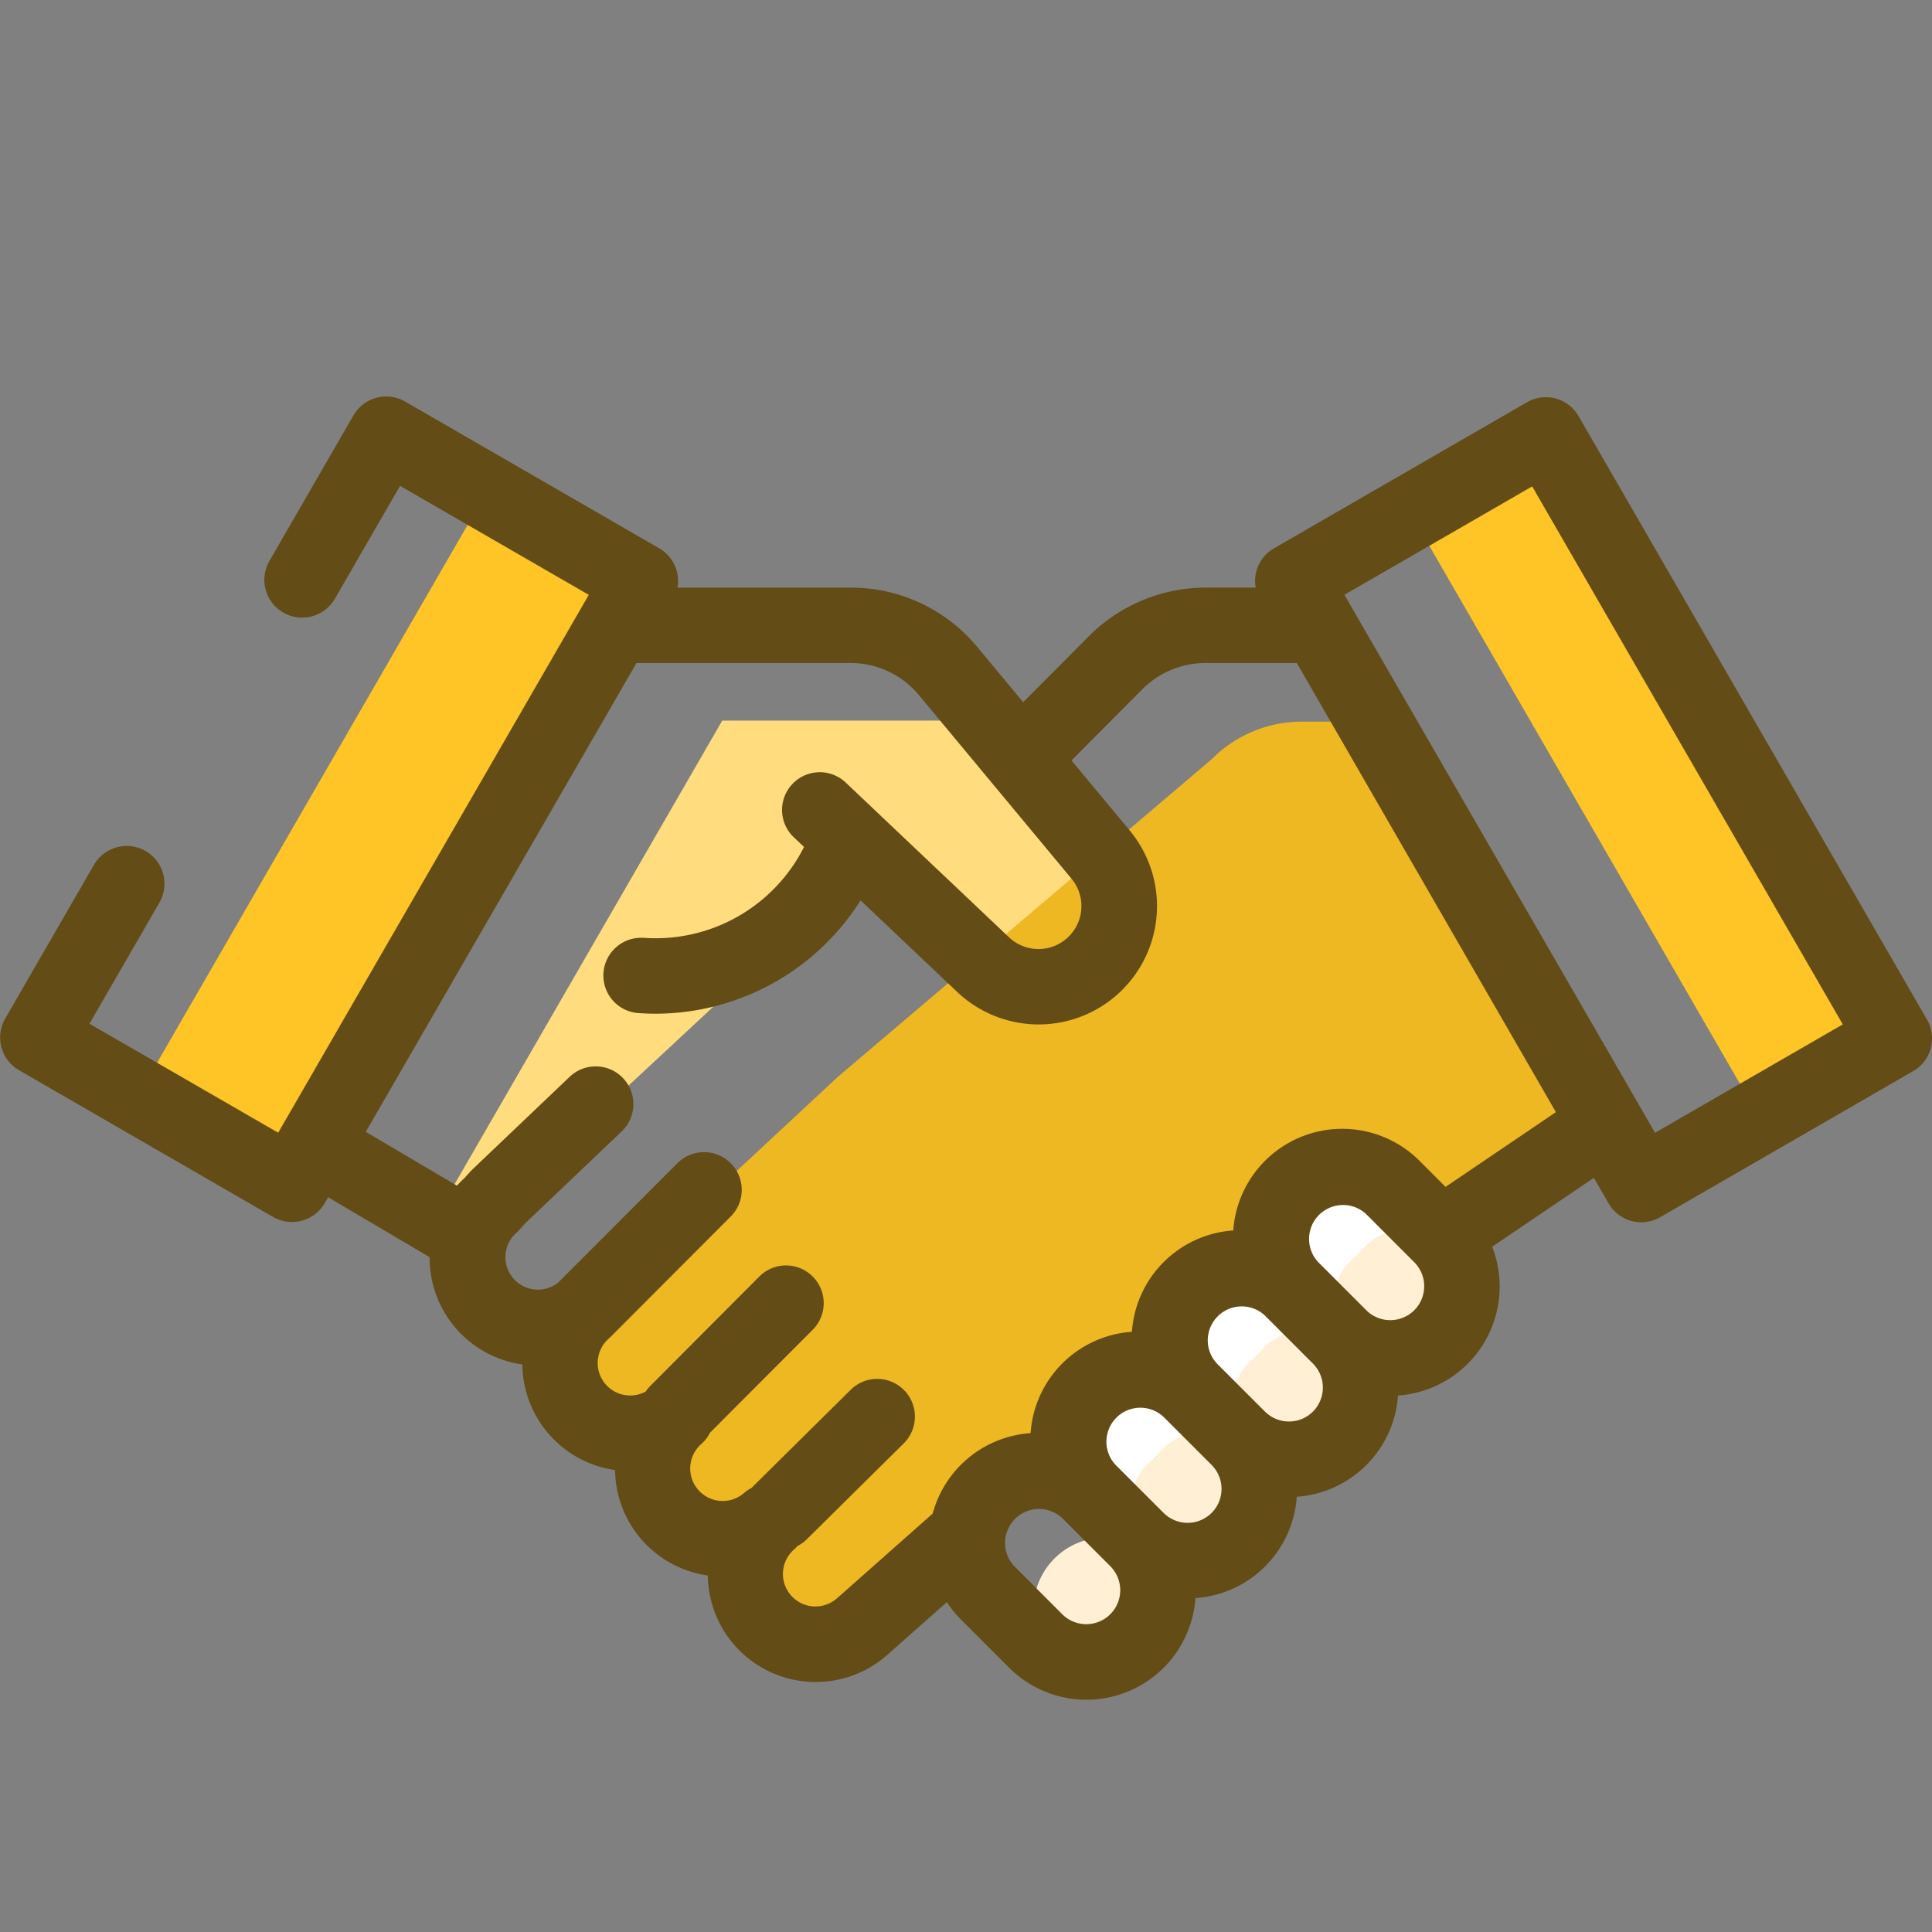
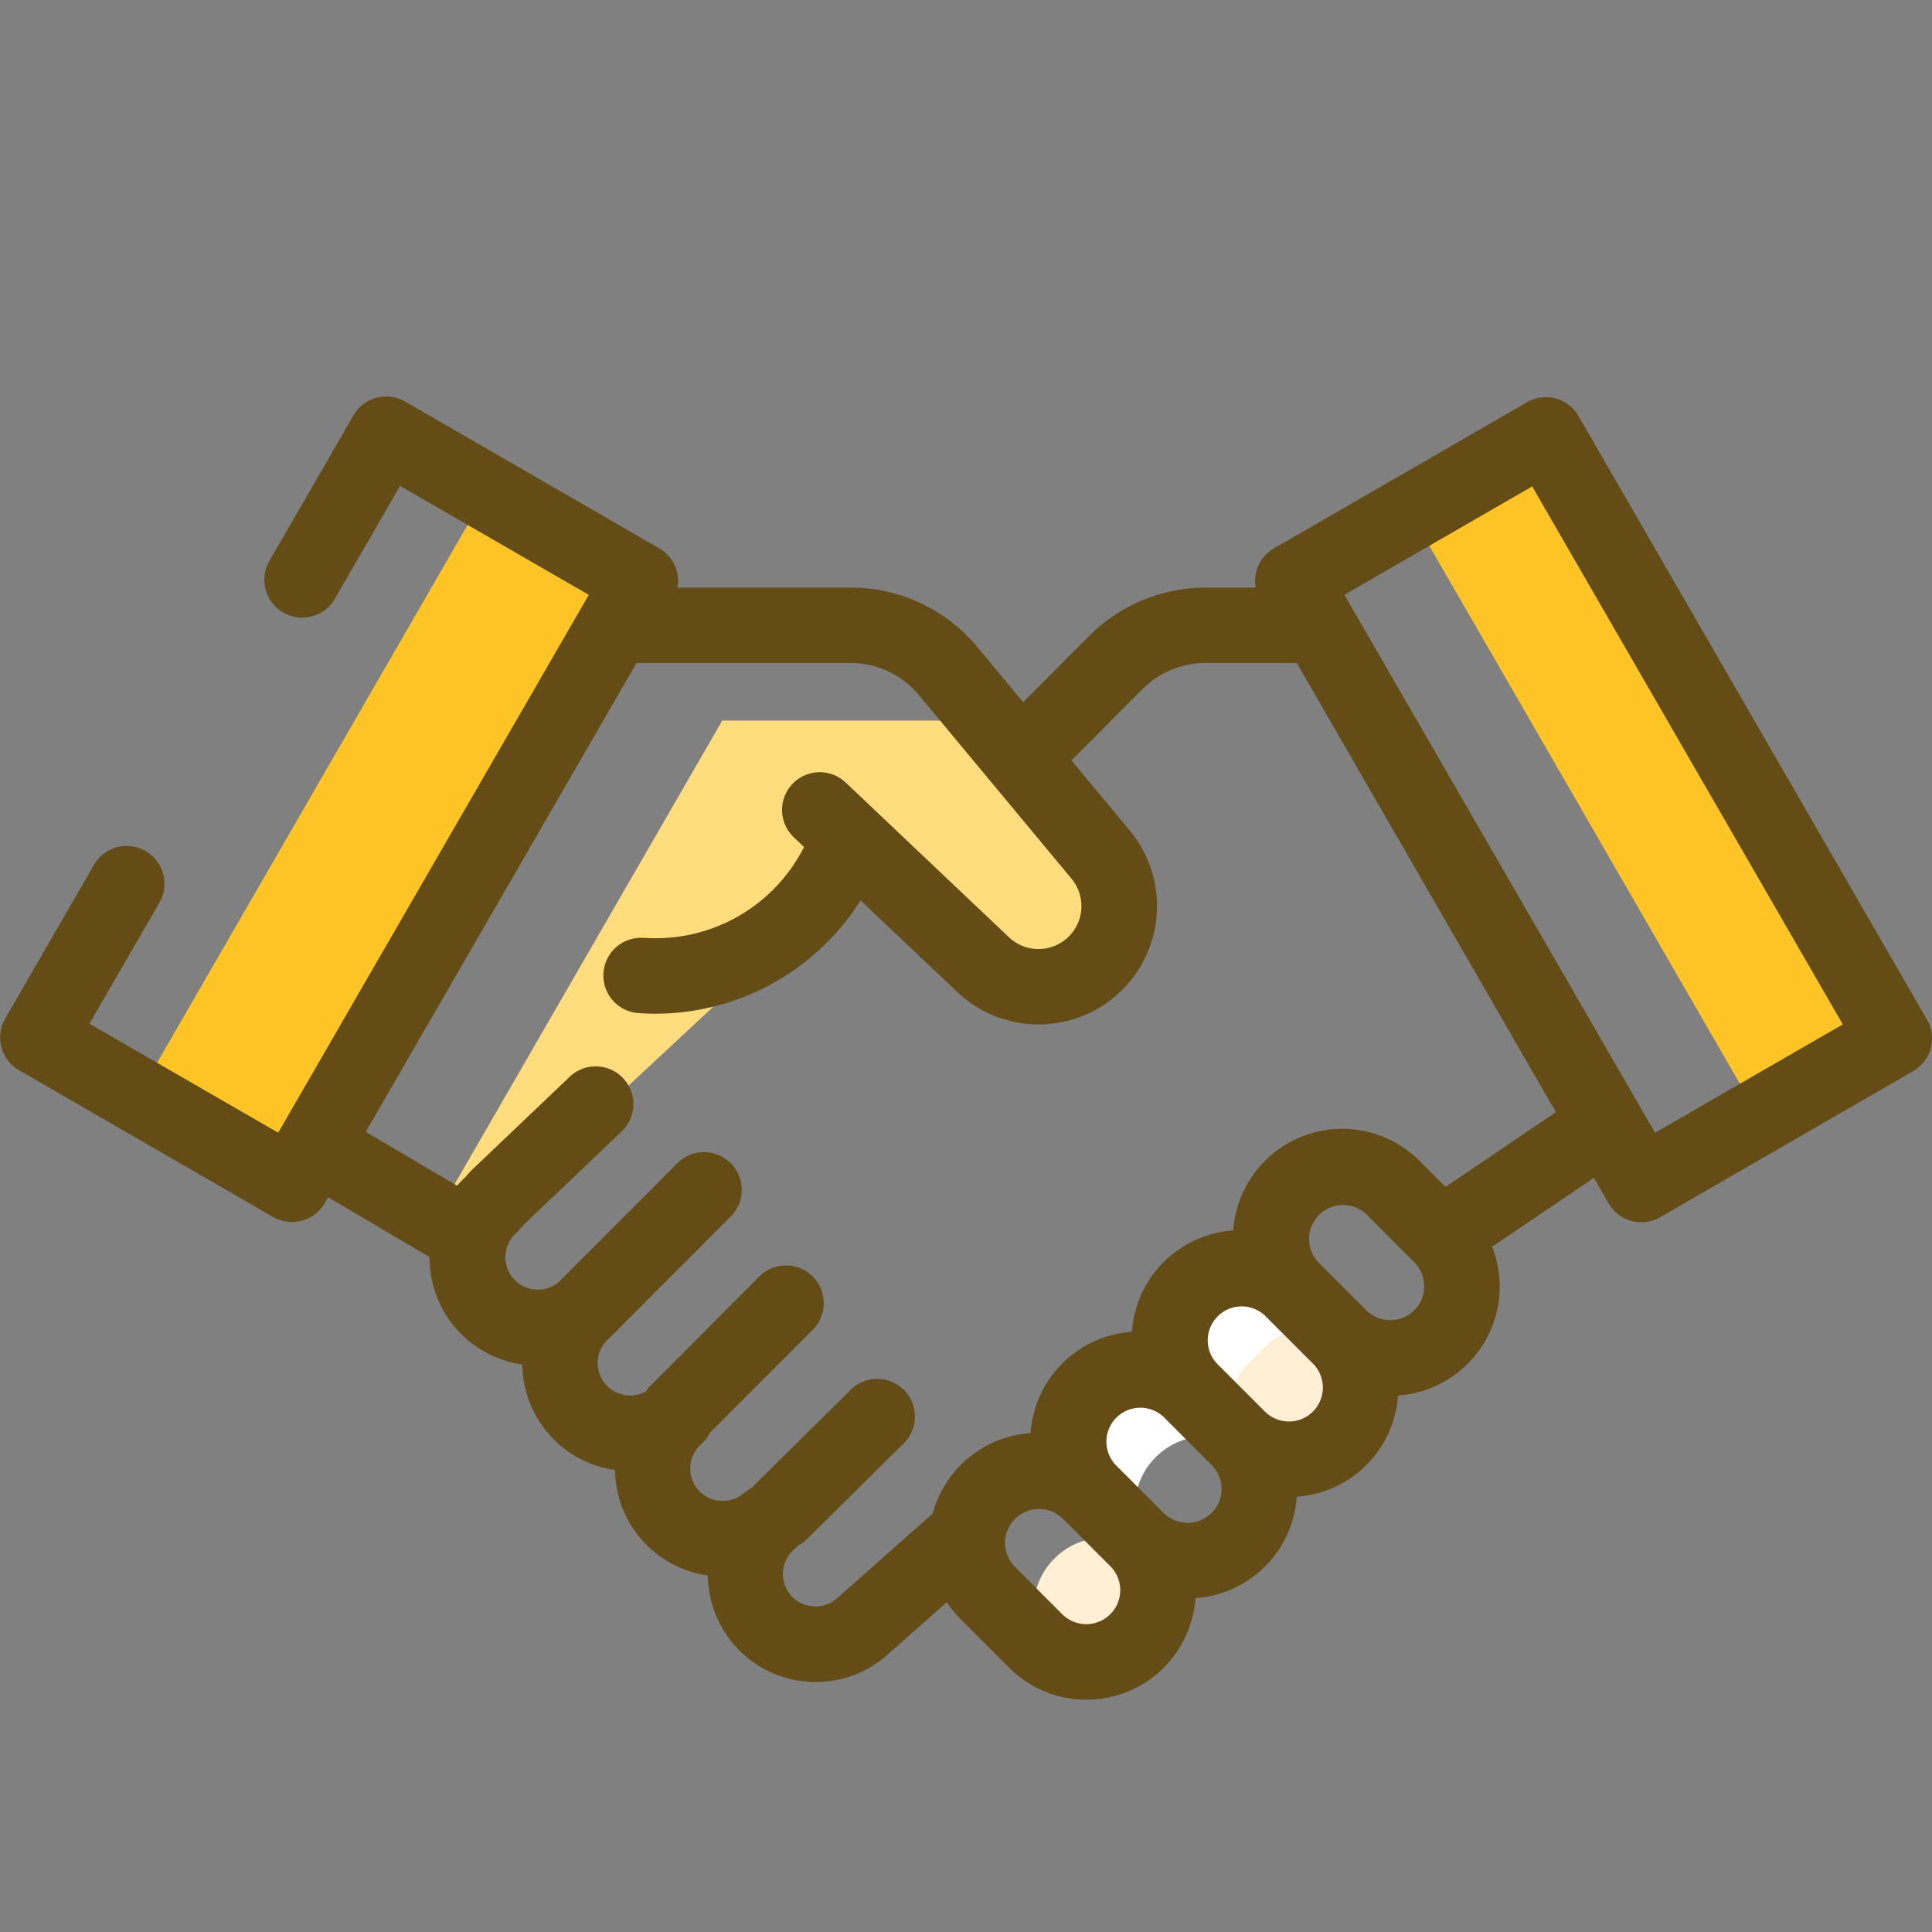
<svg xmlns="http://www.w3.org/2000/svg" width="75" height="75" viewBox="0 0 75 75">
  <rect x="0" y="0" width="75" height="75" fill="#808080" stroke="none" />
  <g transform="translate(-335 -8666)">
    <g transform="translate(43 1064.094)">
      <path d="M137.12,252.608a4.914,4.914,0,0,0-1.375-.2h-9.156l-11.124,19.267,1.227.724,15.9-14.79,3.861,3.993.312-.29,1.267,1.31a3.127,3.127,0,0,0,2.154-.169h0a3.13,3.13,0,0,0,1.1-4.844Z" transform="translate(193.449 7377.471)" fill="#ffdd7e" />
-       <path d="M180.614,252.673h-2.567a4.917,4.917,0,0,0-3.486,1.449l-3.972,3.375-5.143,4.37-5.4,4.586L149.7,276.08a2.666,2.666,0,0,0-.164.282,2.723,2.723,0,0,0,4.38,2.909,2.728,2.728,0,0,0-.533.636,2.735,2.735,0,0,0,.39-.283,2.647,2.647,0,0,0,3.741,3.741,2.726,2.726,0,0,0-.533.636,2.73,2.73,0,0,0,.389-.283,2.647,2.647,0,0,0,3.741,3.741,2.722,2.722,0,0,0-.533.636,2.742,2.742,0,0,0,.389-.283l-.006.007,4.074-3.607,24.339-15.6Z" transform="translate(164.489 7377.247)" fill="#eeb823" />
      <rect width="27.042" height="6.075" transform="matrix(-0.5, -0.866, 0.866, -0.5, 360.275, 7645.245)" fill="#ffc526" />
      <rect width="27.042" height="6.893" transform="matrix(0.5, -0.866, 0.866, 0.5, 297.365, 7644.432)" fill="#ffc526" />
      <path d="M274.369,473.229a2.78,2.78,0,1,0,.331-3.532h0A2.781,2.781,0,0,0,274.369,473.229Z" transform="translate(58.234 7192.709)" fill="#ffefd5" />
      <g transform="translate(333.457 7647.194)">
        <path d="M286.424,427.715h0a2.781,2.781,0,0,1,3.532-.331,2.779,2.779,0,0,0-.331-.4l-1.863-1.863a2.782,2.782,0,0,0-3.934,0h0a2.781,2.781,0,0,0,0,3.934l1.863,1.863a2.8,2.8,0,0,0,.4.331A2.781,2.781,0,0,1,286.424,427.715Z" transform="translate(-283.014 -416.438)" fill="#fff" />
        <path d="M312.947,404.394a2.781,2.781,0,0,1,.331-3.532h0a2.781,2.781,0,0,1,3.532-.331,2.78,2.78,0,0,0-.331-.4l-1.863-1.863a2.782,2.782,0,0,0-3.934,0h0a2.781,2.781,0,0,0,0,3.933l1.863,1.863A2.788,2.788,0,0,0,312.947,404.394Z" transform="translate(-305.934 -393.518)" fill="#fff" />
-         <path d="M339.8,377.541a2.781,2.781,0,0,1,.331-3.532h0a2.781,2.781,0,0,1,3.532-.331,2.775,2.775,0,0,0-.331-.4l-1.863-1.863a2.781,2.781,0,0,0-3.934,0h0a2.781,2.781,0,0,0,0,3.934l1.863,1.863A2.81,2.81,0,0,0,339.8,377.541Z" transform="translate(-328.852 -370.599)" fill="#fff" />
      </g>
      <g transform="translate(336.054 7649.791)">
-         <path d="M304.754,446.045a2.3,2.3,0,1,0-3.2-3.2h0a2.3,2.3,0,1,0,3.2,3.2Z" transform="translate(-300.739 -434.163)" fill="#ffefd5" />
        <path d="M328.406,415.991h0a2.3,2.3,0,1,0,3.2,3.2h0a2.3,2.3,0,1,0-3.2-3.2Z" transform="translate(-323.659 -411.244)" fill="#ffefd5" />
-         <path d="M355.259,389.138h0a2.3,2.3,0,1,0,3.2,3.2h0a2.3,2.3,0,1,0-3.2-3.2Z" transform="translate(-346.578 -388.324)" fill="#ffefd5" />
      </g>
      <path d="M74.8,190.673l-13.522-23.42a1.464,1.464,0,0,0-2-.536l-9.824,5.672a1.458,1.458,0,0,0-.708,1.523H46.8a6.424,6.424,0,0,0-4.523,1.88l-2.557,2.57-1.786-2.149a6.363,6.363,0,0,0-4.907-2.3H26.3a1.461,1.461,0,0,0-.709-1.525l-9.868-5.7a1.467,1.467,0,0,0-2,.537l-3.264,5.652A1.467,1.467,0,1,0,13,174.345l2.53-4.381,7.327,4.23L10.8,195.073l-7.327-4.23,2.715-4.7a1.467,1.467,0,1,0-2.541-1.467L.2,190.646a1.467,1.467,0,0,0,.537,2l9.868,5.7a1.467,1.467,0,0,0,2-.537l.133-.23,3.939,2.325a4.181,4.181,0,0,0,3.6,4.166,4.19,4.19,0,0,0,3.6,4.1,4.182,4.182,0,0,0,3.6,4.092,4.189,4.189,0,0,0,6.887,3.151q.032-.025.062-.052l2.331-2.064a4.245,4.245,0,0,0,.552.68l1.863,1.863a4.242,4.242,0,0,0,7.234-2.7,4.233,4.233,0,0,0,3.934-3.934,4.226,4.226,0,0,0,2.7-1.23h0a4.226,4.226,0,0,0,1.23-2.7,4.24,4.24,0,0,0,3.655-5.776l3.949-2.674.573.992a1.464,1.464,0,0,0,2,.536l9.824-5.672A1.463,1.463,0,0,0,74.8,190.673ZM43.1,213.767a1.319,1.319,0,0,1-1.863,0L39.374,211.9a1.318,1.318,0,0,1,1.863-1.863L43.1,211.9A1.319,1.319,0,0,1,43.1,213.767Zm3.934-3.934a1.319,1.319,0,0,1-1.863,0l-1.863-1.863a1.318,1.318,0,0,1,1.863-1.863l1.863,1.863A1.319,1.319,0,0,1,47.034,209.834Zm3.934-3.934h0a1.319,1.319,0,0,1-1.863,0l-1.863-1.863a1.318,1.318,0,0,1,1.863-1.863l1.863,1.863A1.319,1.319,0,0,1,50.967,205.9Zm3.934-3.934a1.319,1.319,0,0,1-1.863,0L51.175,200.1a1.318,1.318,0,0,1,1.863-1.863L54.9,200.1A1.319,1.319,0,0,1,54.9,201.967Zm1.215-4.789-1.008-1.008a4.242,4.242,0,0,0-7.234,2.7,4.233,4.233,0,0,0-3.934,3.934,4.233,4.233,0,0,0-3.934,3.934,4.231,4.231,0,0,0-3.8,3.123l-3.682,3.26-.038.032a1.261,1.261,0,0,1-1.665-1.895,1.482,1.482,0,0,0,.137-.139,1.456,1.456,0,0,0,.364-.263l3.74-3.7a1.464,1.464,0,1,0-2.06-2.08l-3.74,3.7c-.027.026-.051.054-.075.082a1.463,1.463,0,0,0-.3.2,1.261,1.261,0,0,1-1.665-1.895,1.462,1.462,0,0,0,.34-.442l4.006-4.015a1.464,1.464,0,0,0-2.072-2.068L25.248,204.9a1.47,1.47,0,0,0-.182.222,1.261,1.261,0,0,1-1.436-2.054c.011-.01.02-.02.031-.03s.027-.023.039-.035l4.646-4.656a1.464,1.464,0,1,0-2.072-2.068l-4.6,4.607a1.261,1.261,0,0,1-1.644-1.911,1.443,1.443,0,0,0,.12-.119l.242-.269,3.724-3.547a1.464,1.464,0,1,0-2.019-2.12l-3.764,3.585q-.04.038-.077.079l-.229.253q-.153.14-.288.292l-3.54-2.089,10.51-18.2h8.307a3.443,3.443,0,0,1,2.656,1.246l5.925,7.128a1.666,1.666,0,0,1-2.427,2.274l-6.353-6.02a1.464,1.464,0,0,0-2.014,2.125l.41.388A6.454,6.454,0,0,1,25,187.509l-.031,0a1.464,1.464,0,0,0-.222,2.919l.031,0q.348.027.694.026a9.425,9.425,0,0,0,7.935-4.4l3.754,3.557a4.594,4.594,0,0,0,6.693-6.271l-2.259-2.718,2.753-2.767A3.477,3.477,0,0,1,46.8,176.84h3.542L60.4,194.275Zm8.132-2.1L52.19,174.192l7.289-4.208,12.058,20.885Z" transform="translate(292 7450.804)" fill="#644c17" />
    </g>
-     <rect width="75" height="75" transform="translate(335 8666)" fill="none" />
  </g>
</svg>